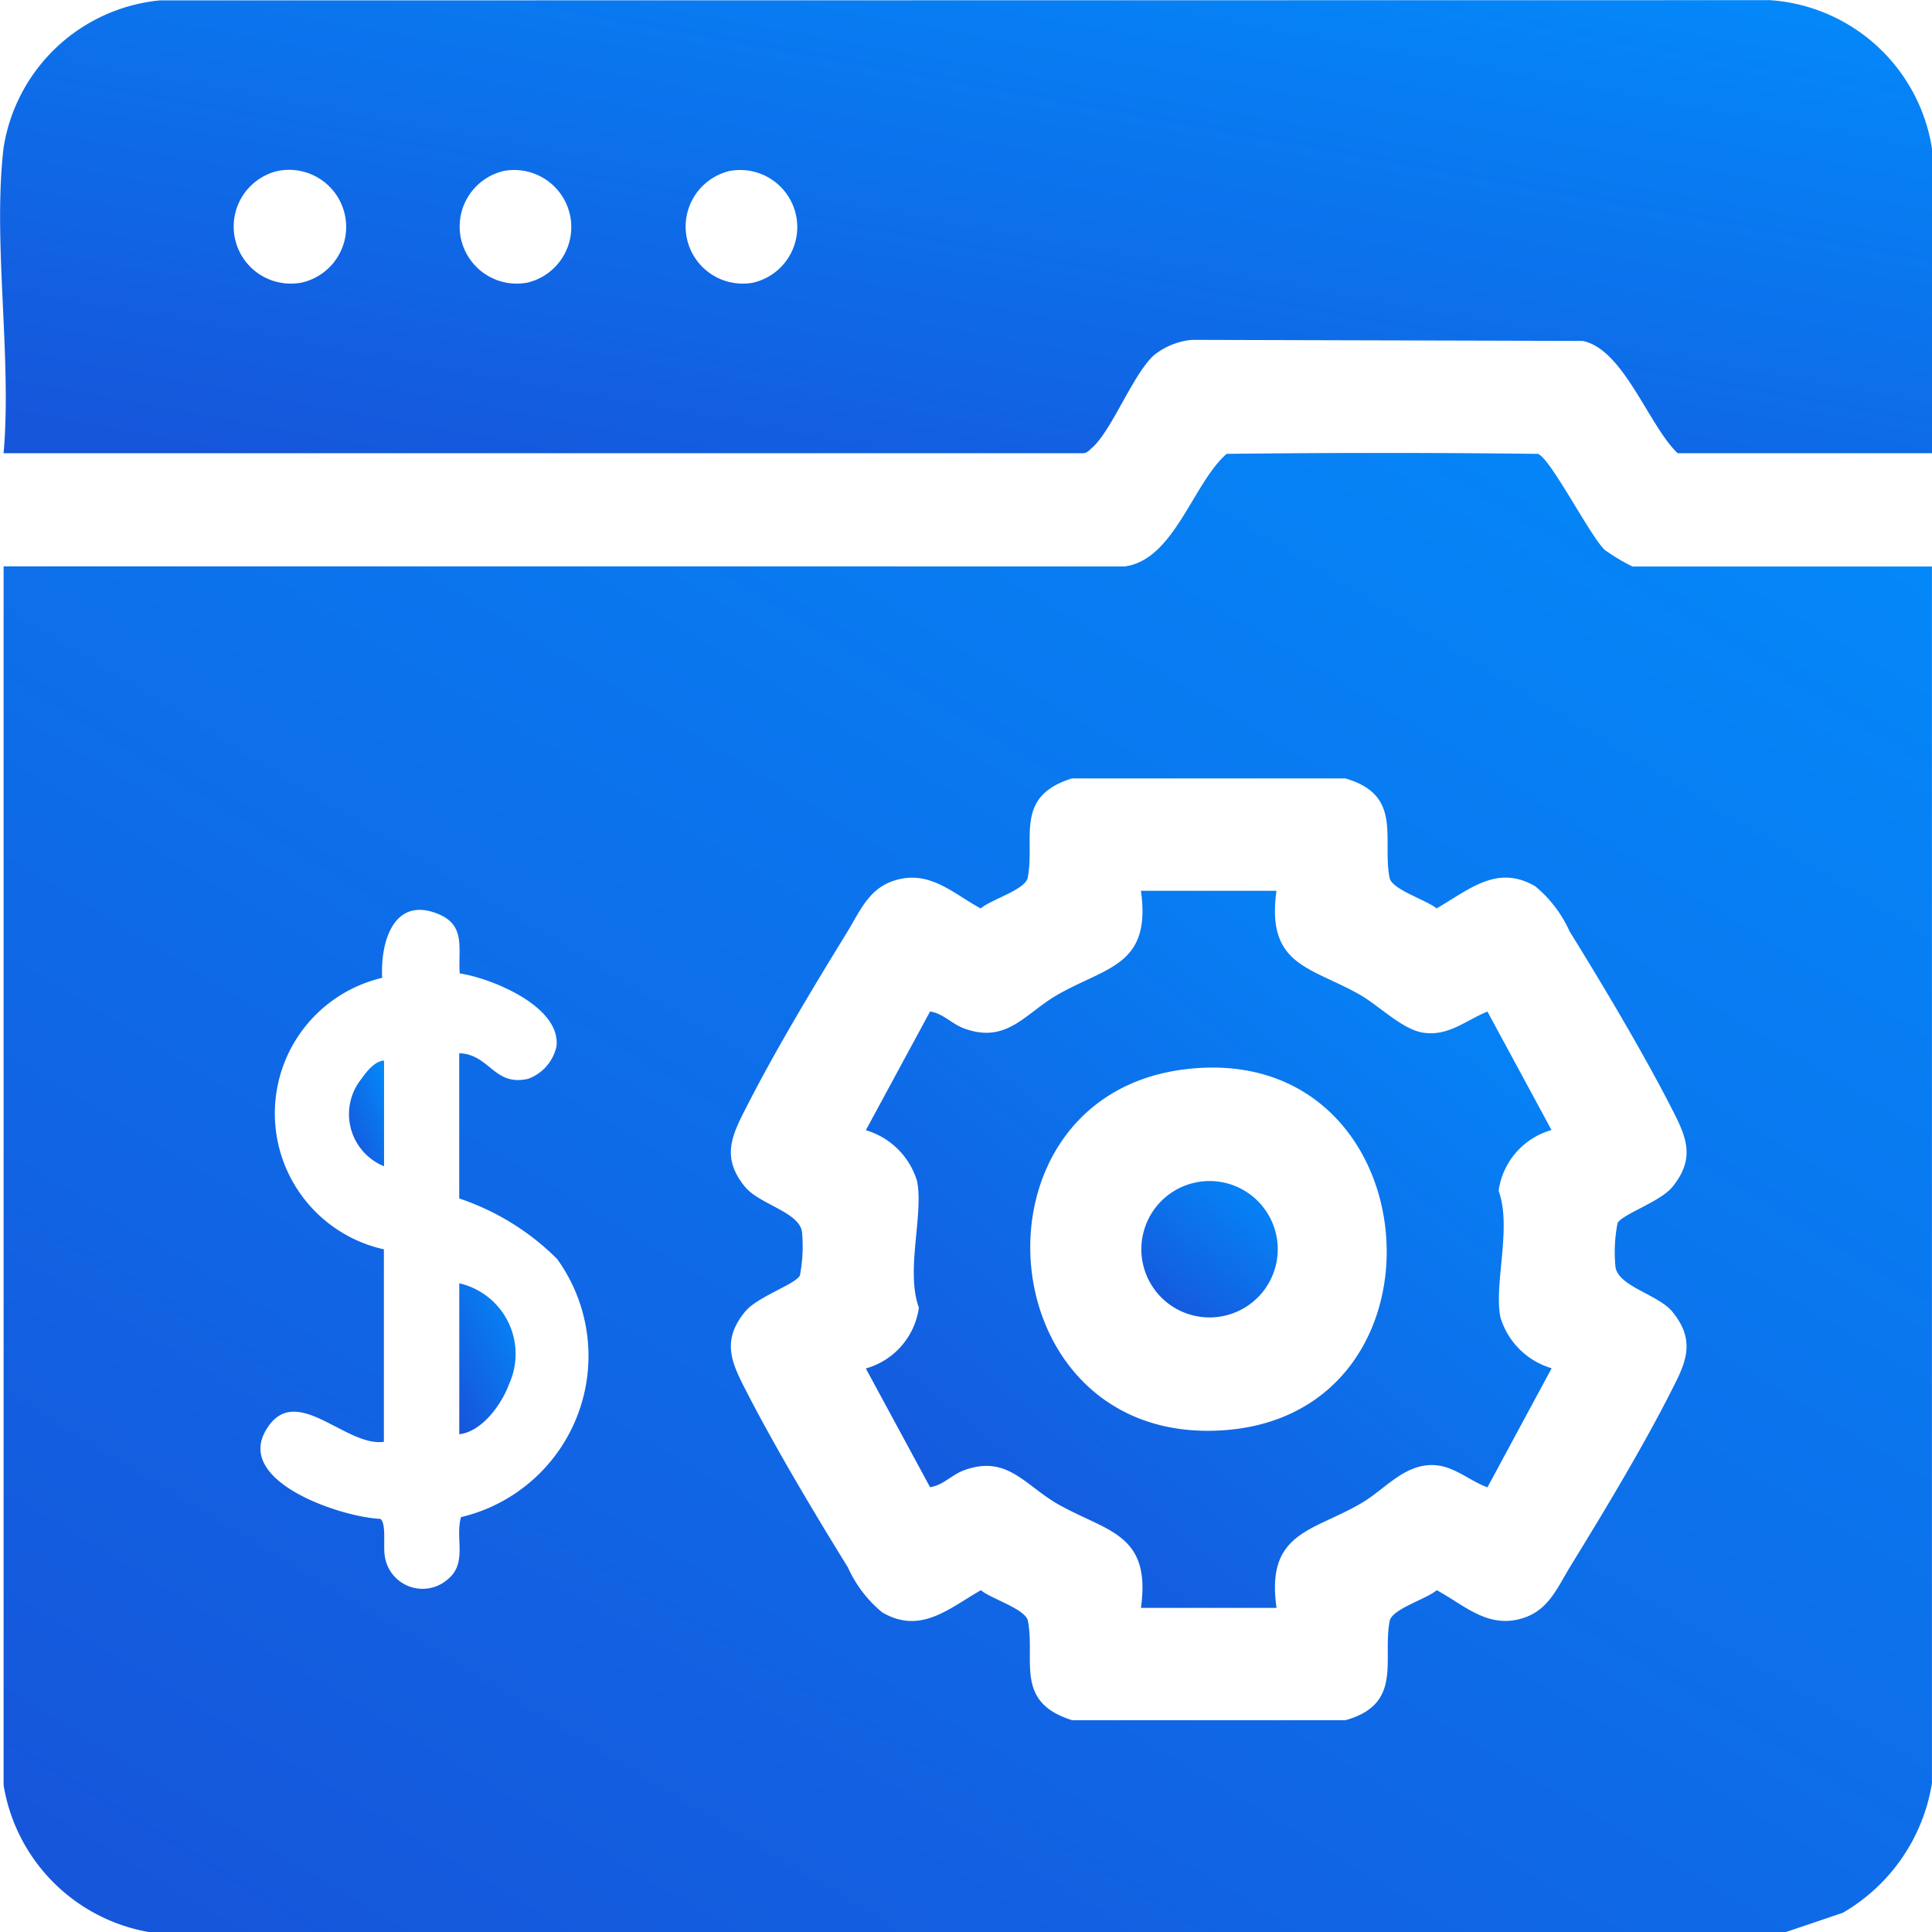
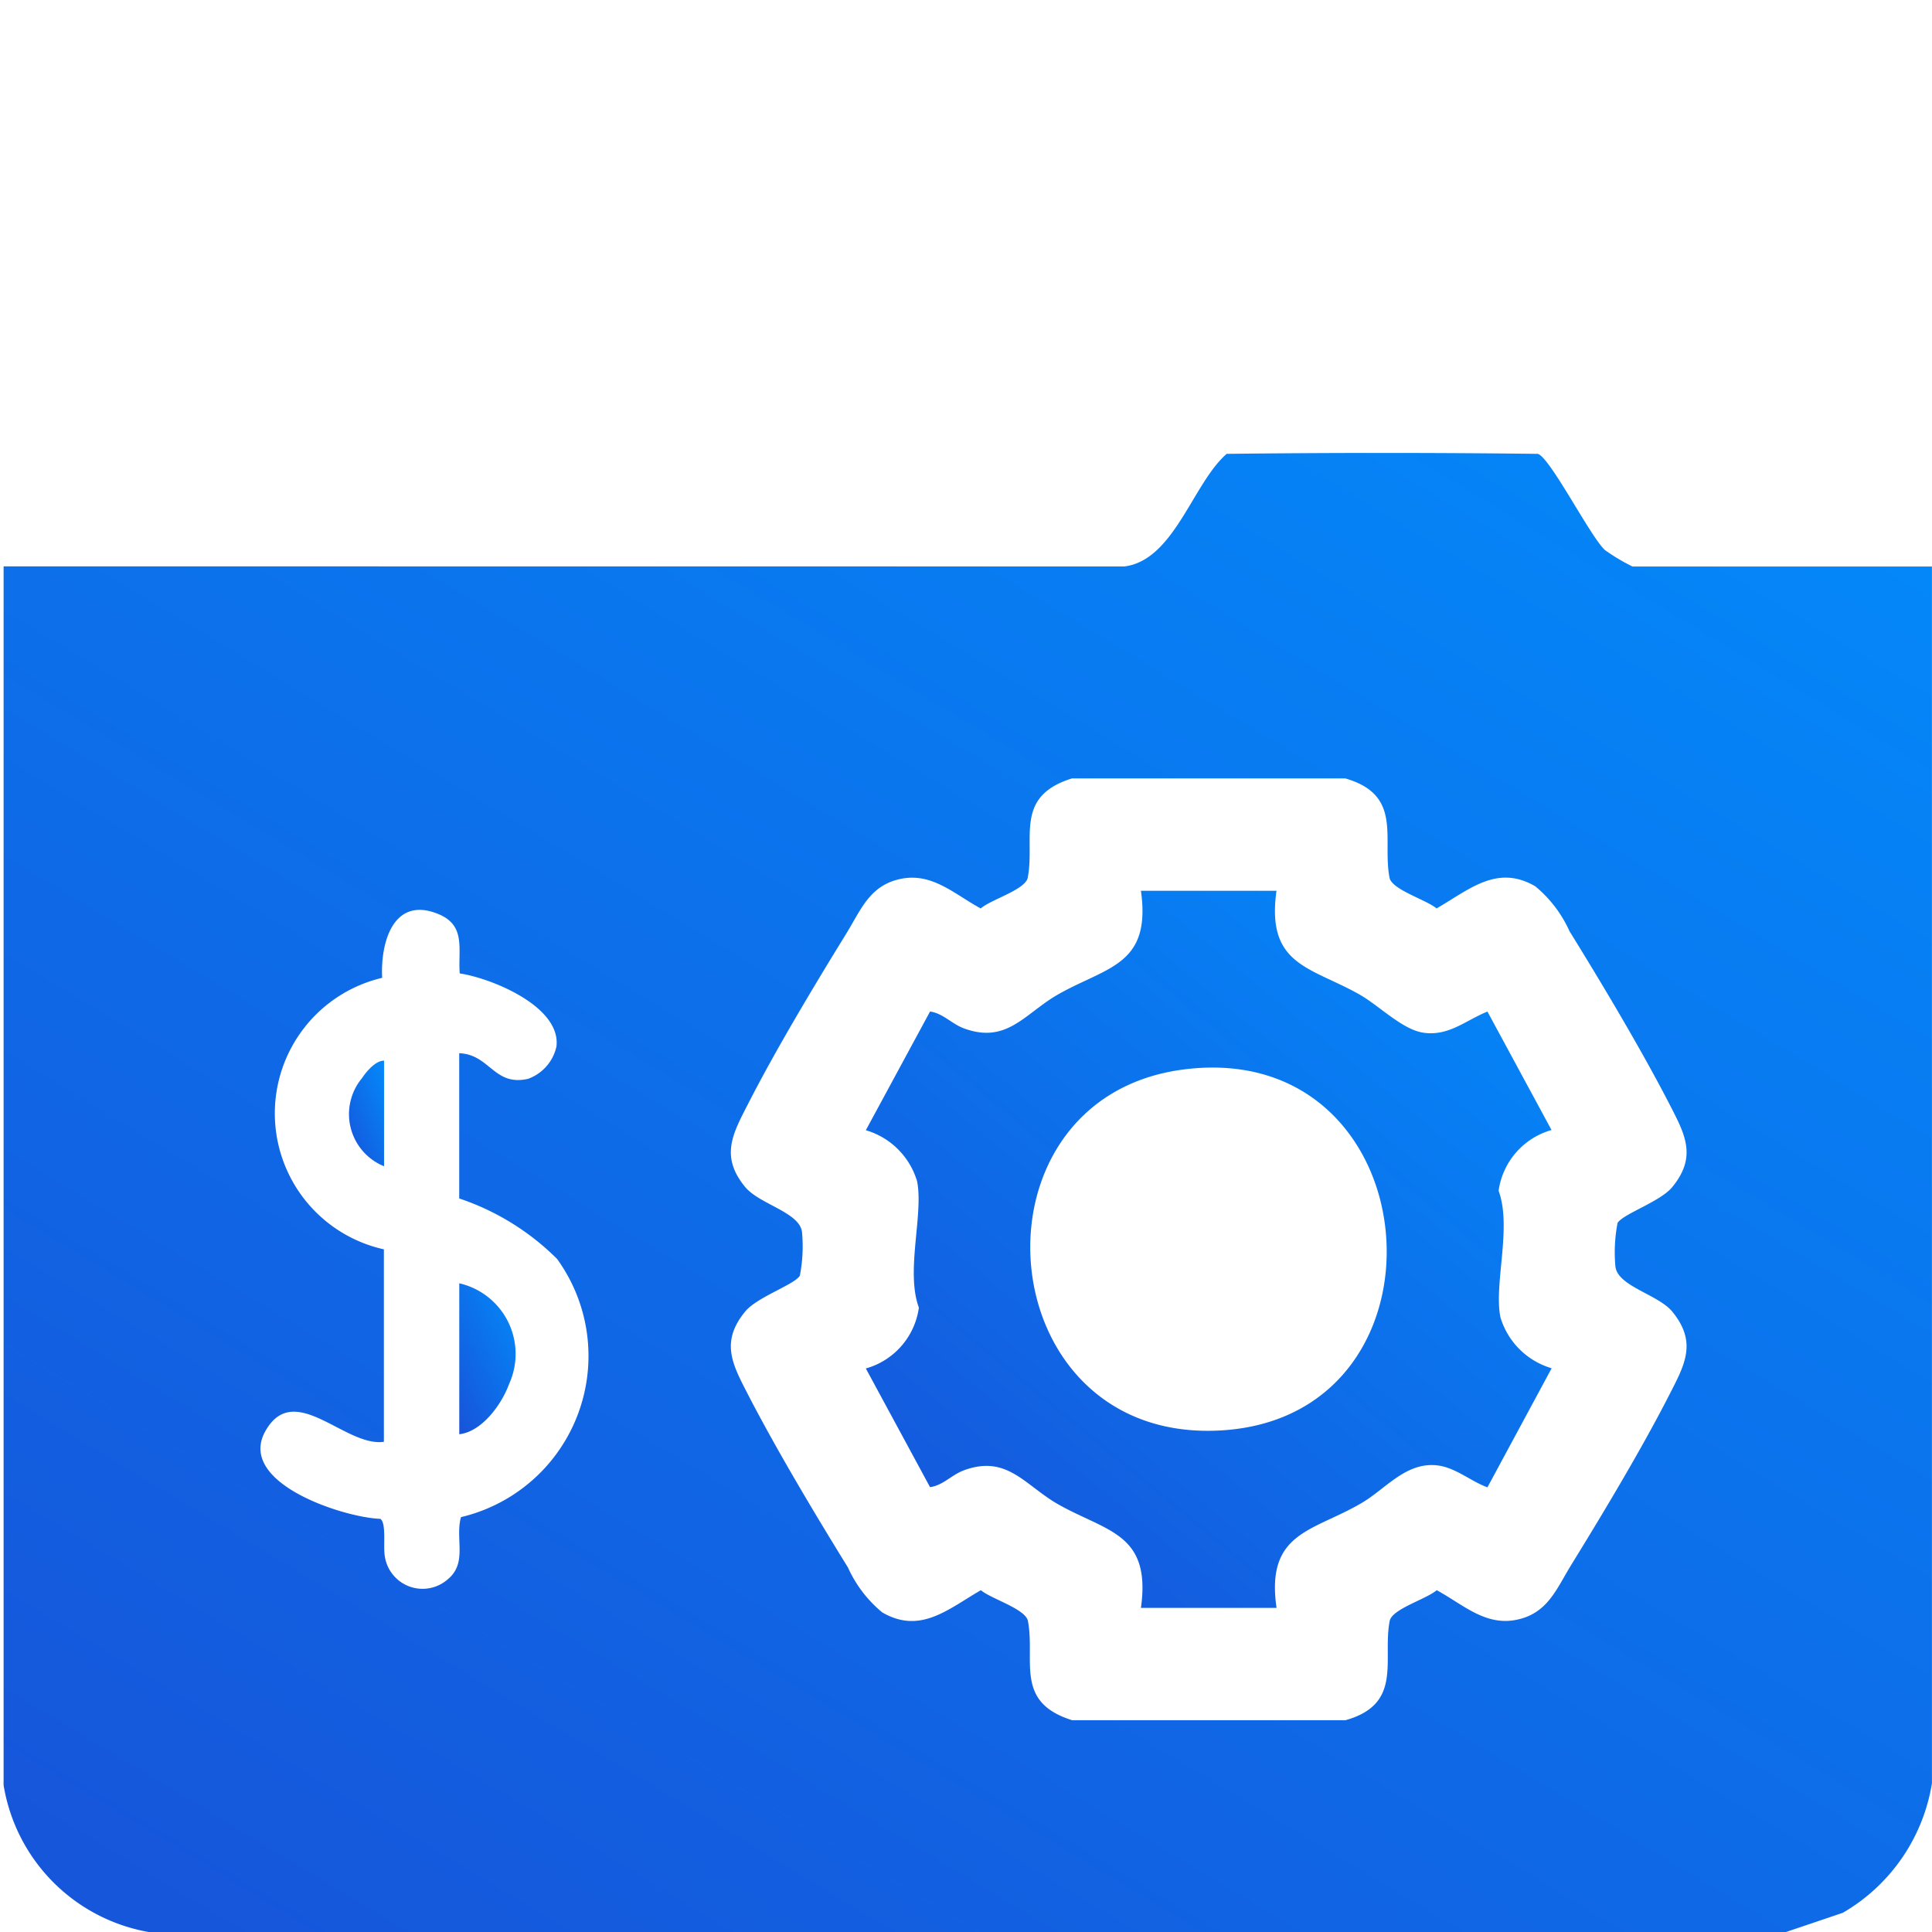
<svg xmlns="http://www.w3.org/2000/svg" id="currency_management" data-name="currency management" width="34.932" height="34.938" viewBox="0 0 34.932 34.938">
  <defs>
    <linearGradient id="linear-gradient" x1="1" y1="-0.272" x2="0.041" y2="0.943" gradientUnits="objectBoundingBox">
      <stop offset="0" stop-color="#0092ff" />
      <stop offset="1" stop-color="#1656db" />
    </linearGradient>
  </defs>
  <path id="Path_90395" data-name="Path 90395" d="M29.041,9.964c-.268-.263-.98-1.659-1.2-1.727q-2.811-.033-5.627,0c-.614.534-.95,1.925-1.85,2.036L.1,10.271V32.308a3.226,3.226,0,0,0,2.656,2.661H32.31l1.044-.353a3.319,3.319,0,0,0,1.612-2.342v-22H29.552a3.466,3.466,0,0,1-.511-.307ZM8.37,27.461c-.11.394.122.828-.239,1.125a.69.69,0,0,1-1.139-.422c-.031-.175.032-.595-.08-.671-.667-.024-2.613-.651-2.075-1.593.523-.917,1.44.3,2.139.2v-3.48a2.518,2.518,0,0,1-.031-4.909c-.034-.646.206-1.484,1.012-1.155.507.207.358.629.39,1.075.577.087,1.836.6,1.749,1.322a.806.806,0,0,1-.513.584c-.618.141-.689-.442-1.245-.463V21.7a4.548,4.548,0,0,1,1.769,1.093,2.994,2.994,0,0,1-1.738,4.669Zm21.9-5.966c-.217.264-.891.485-.988.648a2.773,2.773,0,0,0-.039.788c.043.359.765.5,1.027.814.46.56.222.969-.057,1.514-.5.978-1.19,2.127-1.771,3.07-.27.439-.426.877-.993.99s-.972-.286-1.437-.536c-.193.165-.81.339-.851.558-.133.7.247,1.5-.8,1.793h-4.94c-1.048-.327-.665-1.072-.8-1.793-.04-.219-.664-.4-.851-.558-.587.337-1.094.805-1.785.4a2.251,2.251,0,0,1-.619-.812c-.589-.952-1.288-2.123-1.8-3.113-.279-.544-.518-.954-.057-1.514.217-.264.891-.485.988-.648a2.773,2.773,0,0,0,.039-.788c-.043-.359-.765-.5-1.027-.814-.461-.559-.222-.969.057-1.514.5-.978,1.19-2.127,1.771-3.07.27-.439.426-.877.993-.99s.972.286,1.437.536c.193-.165.81-.339.851-.558.135-.718-.251-1.467.8-1.793h4.94c1.044.3.667,1.085.8,1.793.04.219.664.4.851.558.587-.337,1.093-.805,1.785-.4a2.251,2.251,0,0,1,.619.812c.589.952,1.288,2.123,1.8,3.113.279.544.518.954.057,1.514Z" transform="translate(-0.035 -0.031)" fill="url(#linear-gradient)" />
-   <path id="Path_90396" data-name="Path 90396" d="M32.007.034,2.926.038A3.17,3.17,0,0,0,.1,2.7c-.2,1.7.152,3.787,0,5.526H19.608c.081,0,.12-.052.174-.1.36-.32.738-1.331,1.12-1.675a1.3,1.3,0,0,1,.679-.275l7.07.019c.742.151,1.19,1.528,1.718,2.031h4.6V2.732a3.183,3.183,0,0,0-2.959-2.7ZM5.5,5.138a1.032,1.032,0,0,1-.446-2.015A1.032,1.032,0,0,1,5.5,5.138Zm4.086,0a1.032,1.032,0,0,1-.446-2.015A1.032,1.032,0,0,1,9.583,5.138Zm4.086,0a1.032,1.032,0,0,1-.446-2.015A1.032,1.032,0,0,1,13.669,5.138Z" transform="translate(-0.035 -0.031)" fill="url(#linear-gradient)" />
  <path id="Path_90397" data-name="Path 90397" d="M28.09,20.467l-1.161-2.146c-.389.156-.7.45-1.159.382-.38-.056-.8-.49-1.155-.691-.882-.5-1.69-.522-1.5-1.875H20.664c.19,1.353-.617,1.372-1.5,1.875-.6.343-.92.9-1.7.613-.225-.083-.377-.272-.613-.305l-1.161,2.146a1.369,1.369,0,0,1,.926.921c.122.6-.211,1.627.033,2.287a1.332,1.332,0,0,1-.959,1.1l1.161,2.146c.236-.033.388-.222.613-.305.78-.287,1.1.27,1.7.613.882.5,1.689.522,1.5,1.875h2.452c-.2-1.38.668-1.381,1.544-1.9.426-.252.784-.723,1.331-.68.349.028.624.286.938.4L28.09,24.77a1.369,1.369,0,0,1-.926-.921c-.122-.6.211-1.627-.033-2.287a1.332,1.332,0,0,1,.959-1.1Zm-5.962,5.426c-4.25.264-4.731-6.038-.661-6.529C25.929,18.825,26.453,25.625,22.128,25.893Z" transform="translate(-0.035 -0.031)" fill="url(#linear-gradient)" />
  <path id="Path_90398" data-name="Path 90398" d="M8.339,23.234v2.729c.409-.045.768-.541.9-.907A1.31,1.31,0,0,0,8.339,23.234Z" transform="translate(-0.035 -0.031)" fill="url(#linear-gradient)" />
  <path id="Path_90399" data-name="Path 90399" d="M6.579,19.526a1.018,1.018,0,0,0,.4,1.592v-1.91c-.157,0-.32.2-.4.318Z" transform="translate(-0.035 -0.031)" fill="url(#linear-gradient)" />
-   <path id="Path_90400" data-name="Path 90400" d="M21.668,21.408a1.233,1.233,0,0,0,.386,2.434A1.233,1.233,0,1,0,21.668,21.408Z" transform="translate(-0.035 -0.031)" fill="url(#linear-gradient)" />
</svg>